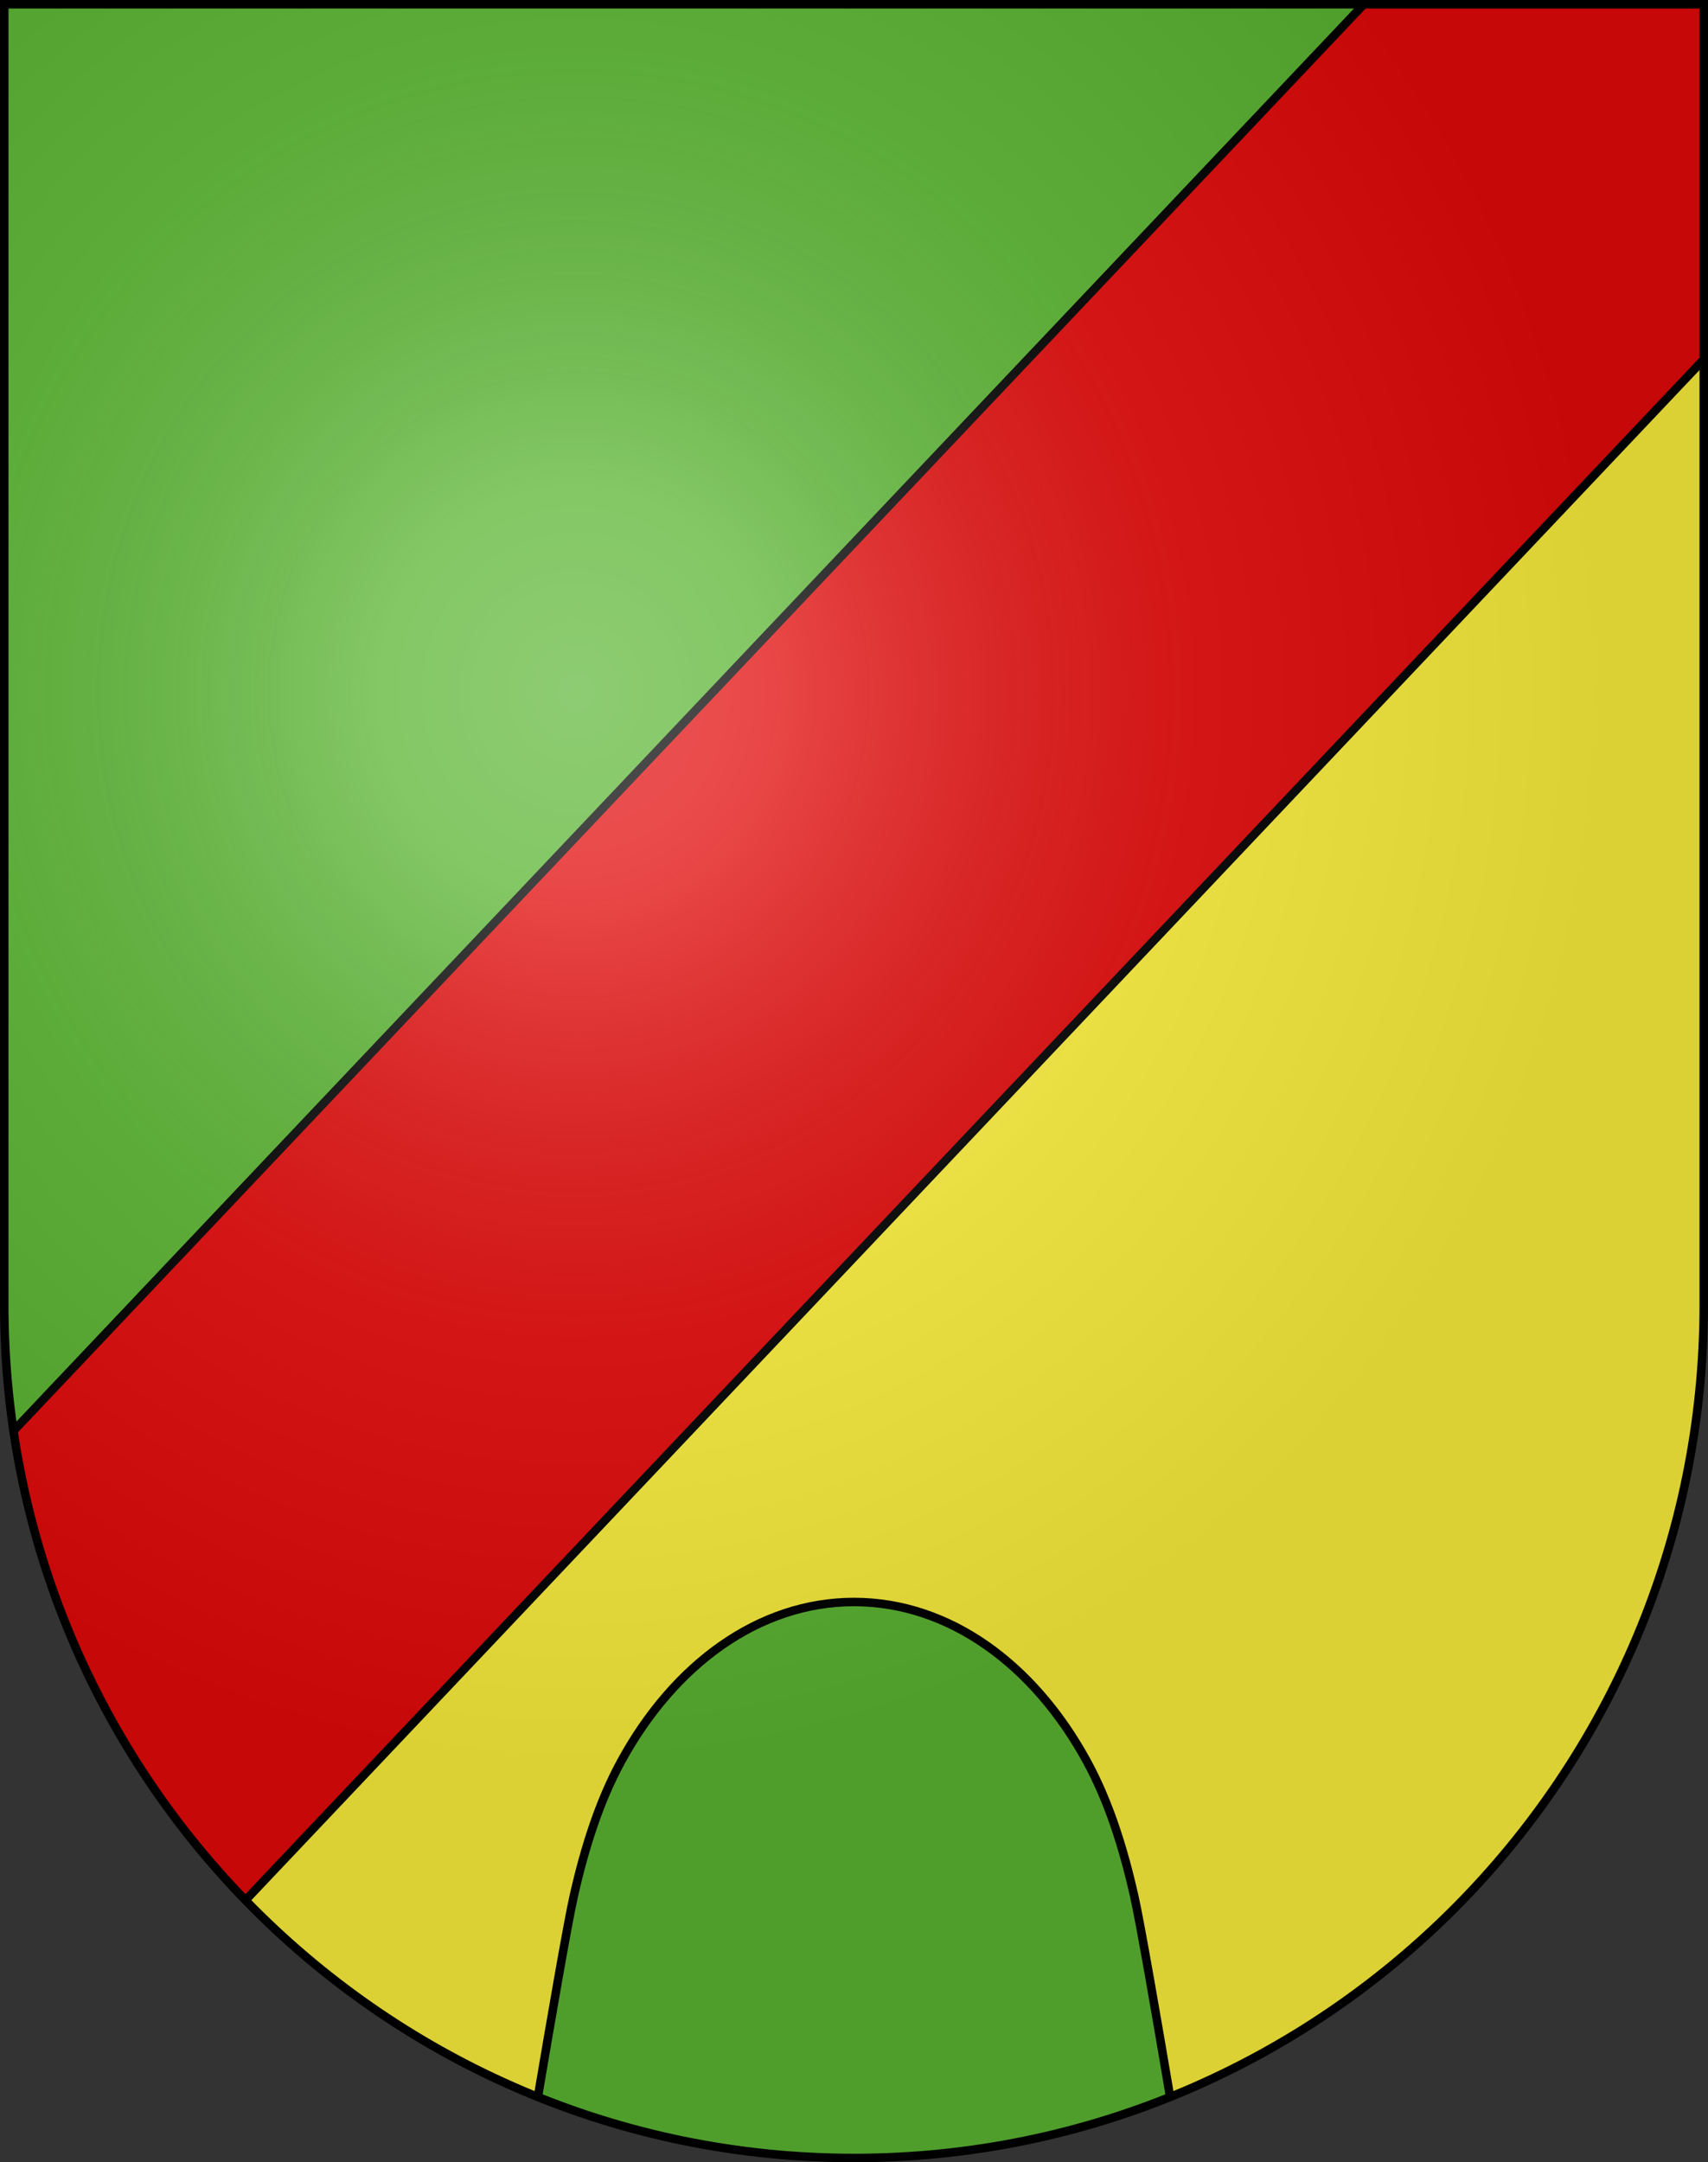
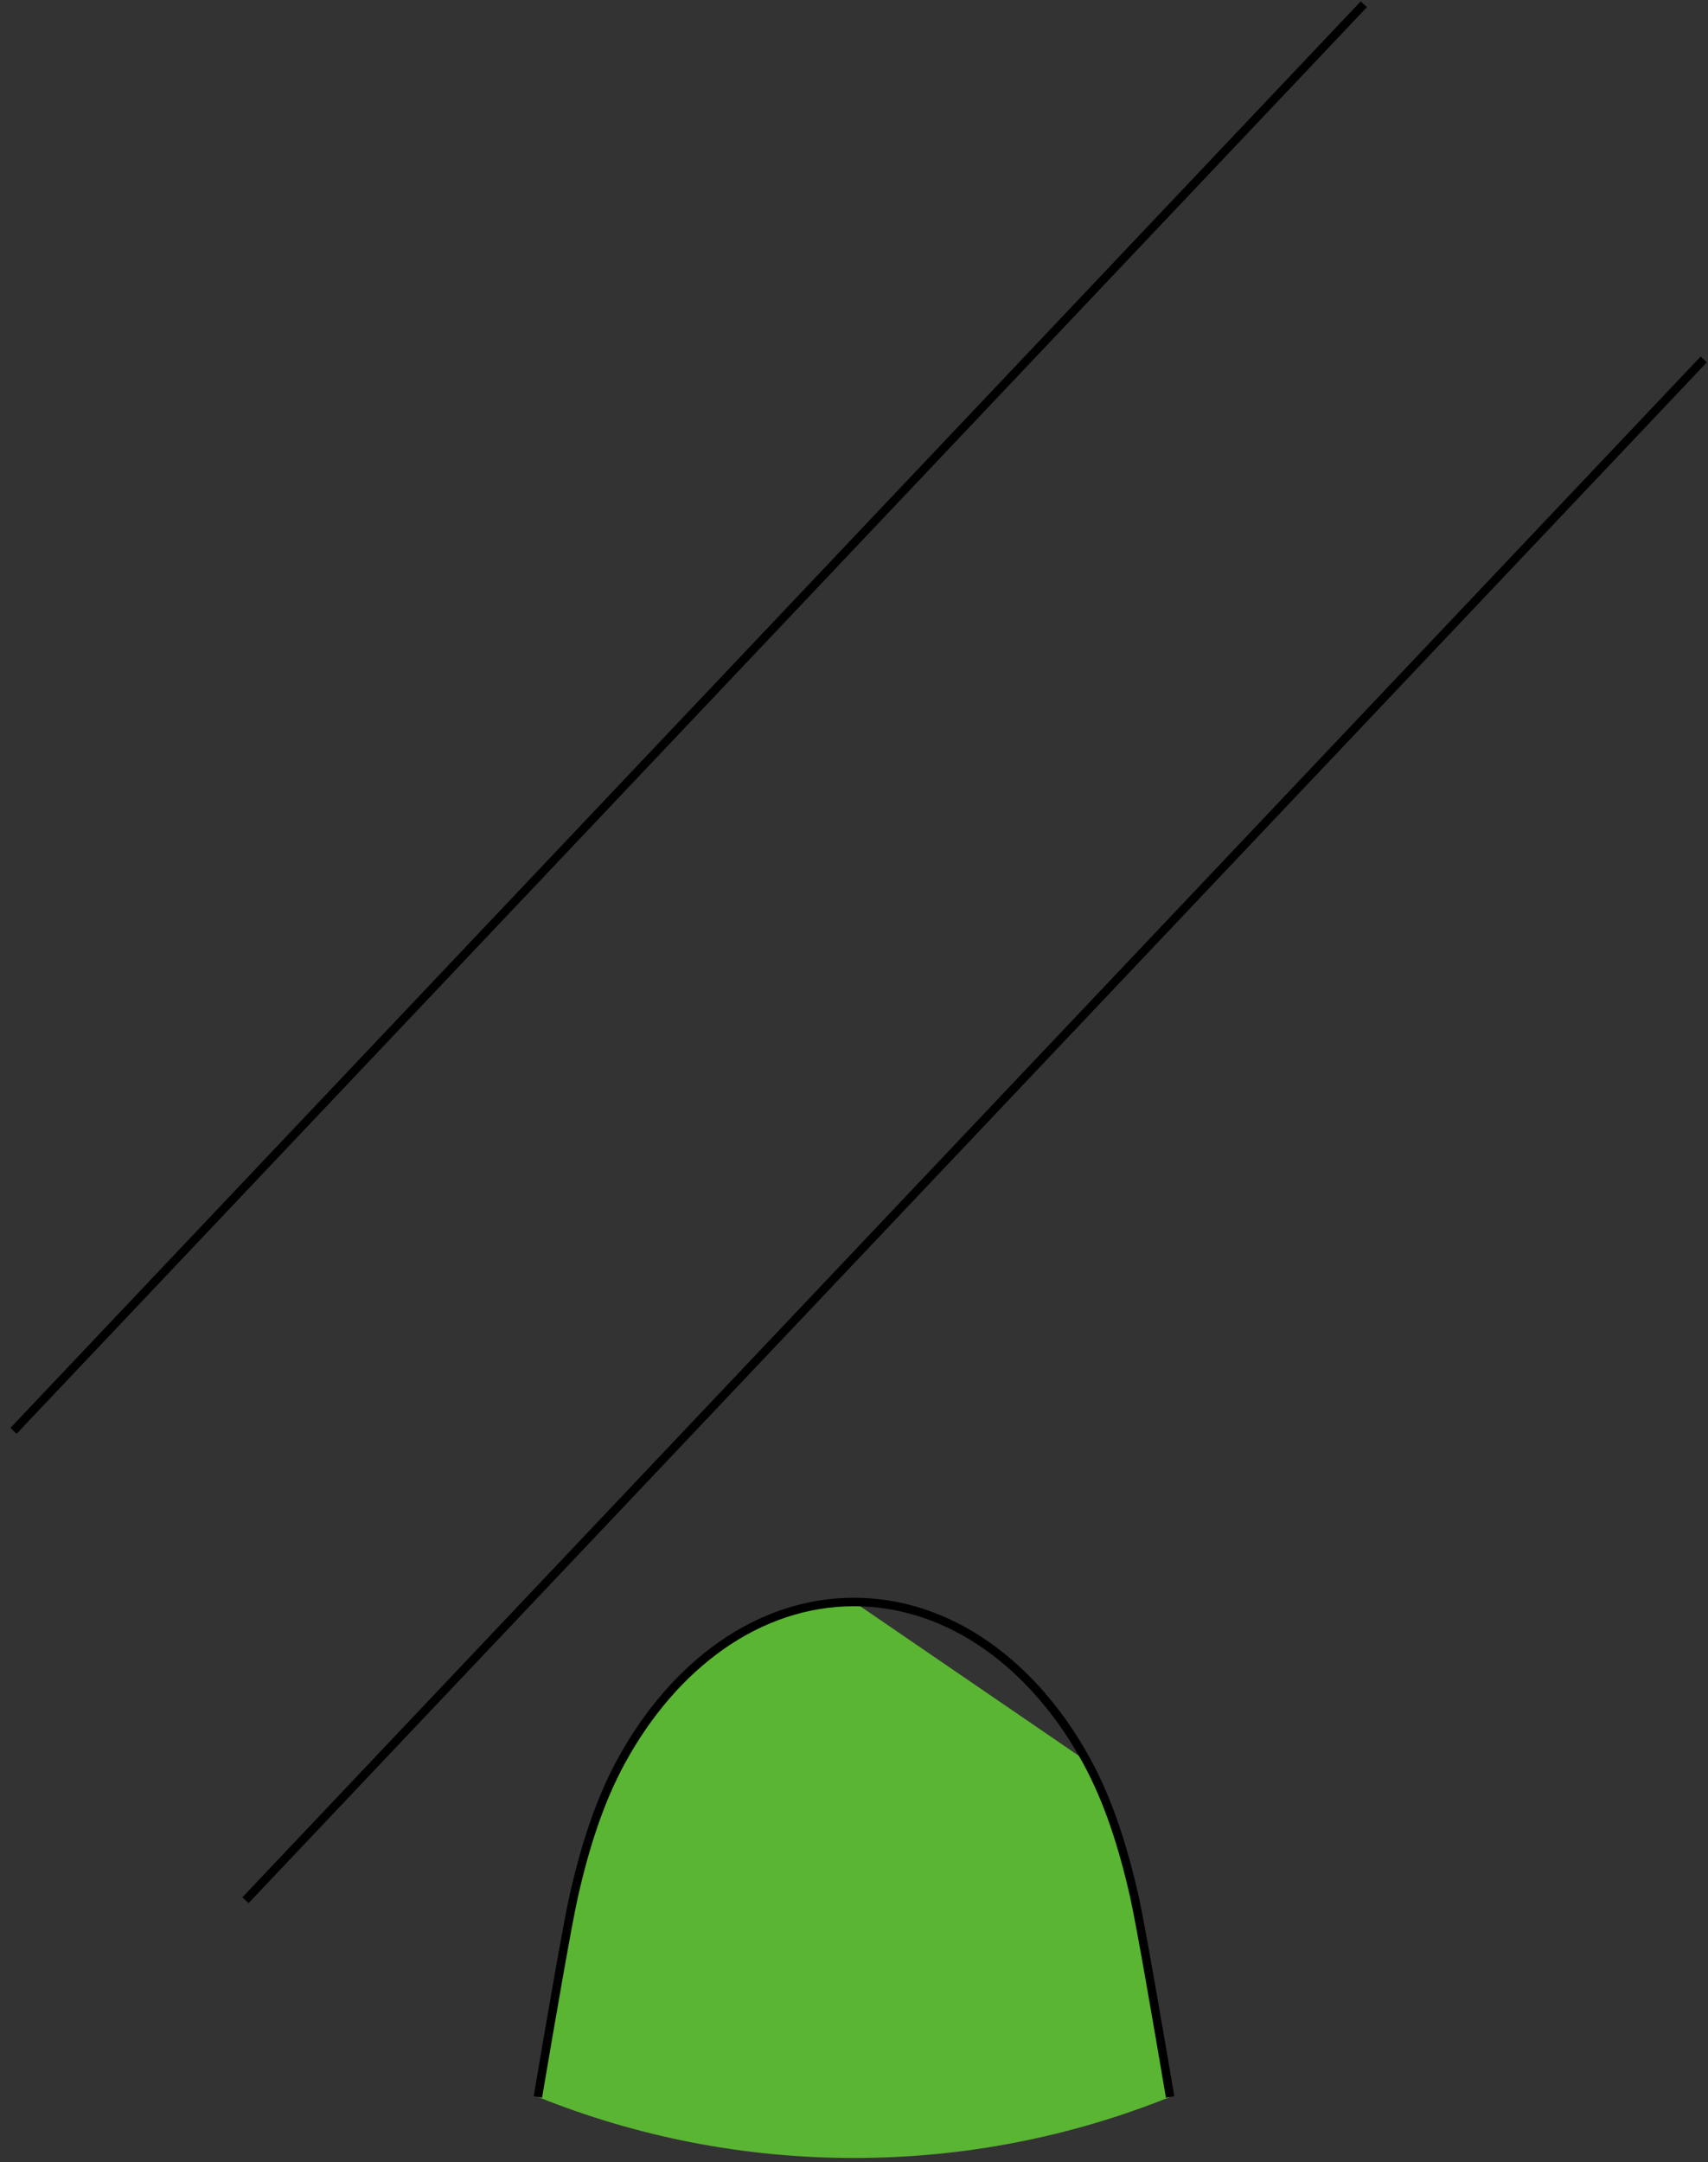
<svg xmlns="http://www.w3.org/2000/svg" xmlns:ns1="http://sodipodi.sourceforge.net/DTD/sodipodi-0.dtd" xmlns:ns2="http://www.inkscape.org/namespaces/inkscape" xmlns:xlink="http://www.w3.org/1999/xlink" height="763" width="603" version="1.0" id="svg20" ns1:version="0.32" ns2:version="0.46" ns1:docname="Mont-sur-Rolle-coat_of_arms.svg" ns1:docbase="C:\Documents and Settings\Steve\Bureau\Blason Villages Suisse pour Wikipédia (par Delta-9)" ns2:output_extension="org.inkscape.output.svg.inkscape">
  <rect width="100%" height="100%" fill="#333333" stroke="none" />
  <defs id="defs29">
    <ns2:perspective ns1:type="inkscape:persp3d" ns2:vp_x="0 : 381.5 : 1" ns2:vp_y="0 : 1000 : 0" ns2:vp_z="603 : 381.5 : 1" ns2:persp3d-origin="301.5 : 254.33333 : 1" id="perspective28" />
    <linearGradient id="linearGradient2893">
      <stop style="stop-color:#ffffff;stop-opacity:0.314;" offset="0" id="stop2895" />
      <stop id="stop2897" offset="0.19" style="stop-color:#ffffff;stop-opacity:0.251;" />
      <stop style="stop-color:#6b6b6b;stop-opacity:0.125;" offset="0.6" id="stop2901" />
      <stop style="stop-color:#000000;stop-opacity:0.125;" offset="1" id="stop2899" />
    </linearGradient>
    <linearGradient id="linearGradient2955">
      <stop style="stop-color:white;stop-opacity:0;" offset="0" id="stop2965" />
      <stop style="stop-color:black;stop-opacity:0.646;" offset="1" id="stop2959" />
    </linearGradient>
    <radialGradient ns2:collect="always" xlink:href="#linearGradient2893" id="radialGradient3236" gradientUnits="userSpaceOnUse" gradientTransform="matrix(1.215,1.531577e-24,1.464684e-23,1.267,-839.192,-490.489)" cx="858.042" cy="579.933" fx="858.042" fy="579.933" r="300" />
    <ns2:perspective id="perspective2574" ns2:persp3d-origin="297.63751 : 280.63 : 1" ns2:vp_z="595.27502 : 420.94501 : 1" ns2:vp_y="0 : 1000 : 0" ns2:vp_x="0 : 420.94501 : 1" ns1:type="inkscape:persp3d" />
  </defs>
  <ns1:namedview ns2:window-height="914" ns2:window-width="1240" ns2:pageshadow="2" ns2:pageopacity="0.0" guidetolerance="10.0" gridtolerance="10.0" objecttolerance="10.0" borderopacity="1.0" bordercolor="#666666" pagecolor="#ffffff" id="base" ns2:zoom="0.74716932" ns2:cx="266.08083" ns2:cy="419.9589" ns2:window-x="25" ns2:window-y="33" ns2:current-layer="layer2" showgrid="false" showguides="true" ns2:guide-bbox="true">
    <ns1:guide orientation="horizontal" position="761.5" id="guide1885" />
    <ns1:guide orientation="vertical" position="1.5" id="guide1887" />
    <ns1:guide orientation="horizontal" position="1.5" id="guide1889" />
    <ns1:guide orientation="vertical" position="601.5" id="guide1891" />
    <ns1:guide orientation="vertical" position="301.501" id="guide1893" />
  </ns1:namedview>
  <desc id="desc22">Coat of Arms of Canton of Freiburg (Fribourg)</desc>
  <g ns2:groupmode="layer" id="layer1" ns2:label="Fond écu" style="opacity:1;display:inline" ns1:insensitive="true">
-     <path d="M 1.5,1.5 L 1.5,460.369 C 1.5,626.68 135.814,761.5 301.5,761.5 C 467.187,761.5 601.5,626.68 601.5,460.369 L 601.5,1.5 L 1.5,1.5 z" id="path2507" style="opacity:1;fill:#fcef3c" />
-     <path id="path2558" d="M 1.5,1.5 L 1.5,460.369 C 1.5,510.526 13.732,557.81 35.342,599.405 L 601.498,1.5 L 1.5,1.5 z" style="opacity:1;fill:#5ab532" />
-   </g>
+     </g>
  <g ns2:groupmode="layer" id="layer2" ns2:label="Meubles" style="opacity:1;display:inline" ns1:insensitive="true">
-     <path style="fill:#5ab532" id="path2519" d="M 301.498,565.302 C 267.795,565.302 237.908,587.417 219.299,621.515 C 211.634,635.56 206.479,651.765 202.569,669.048 C 200.375,678.747 194.372,713.534 189.897,739.954 C 224.396,753.843 262.055,761.499 301.499,761.499 C 340.943,761.499 378.603,753.843 413.103,739.956 C 408.627,713.534 402.624,678.747 400.43,669.048 C 396.52,651.765 391.365,635.56 383.7,621.515 C 365.09,587.417 335.201,565.302 301.498,565.302 z" />
+     <path style="fill:#5ab532" id="path2519" d="M 301.498,565.302 C 267.795,565.302 237.908,587.417 219.299,621.515 C 211.634,635.56 206.479,651.765 202.569,669.048 C 200.375,678.747 194.372,713.534 189.897,739.954 C 224.396,753.843 262.055,761.499 301.499,761.499 C 340.943,761.499 378.603,753.843 413.103,739.956 C 408.627,713.534 402.624,678.747 400.43,669.048 C 396.52,651.765 391.365,635.56 383.7,621.515 z" />
    <path style="fill:none;stroke:#000000;stroke-width:3" id="path2521" d="M 413.102,739.956 C 408.626,713.534 402.623,678.747 400.429,669.048 C 396.519,651.765 391.364,635.56 383.699,621.515 C 365.092,587.417 335.203,565.302 301.5,565.302 C 267.797,565.302 237.91,587.417 219.301,621.515 C 211.636,635.56 206.481,651.765 202.571,669.048 C 200.377,678.747 194.374,713.534 189.899,739.954" />
-     <path style="fill:#e20909" id="path2489" d="M 601.498,126.832 L 601.498,1.5 L 481.498,1.5 L 4.771,504.9 C 14.222,568.89 43.73,626.308 86.671,670.529 L 601.498,126.832 L 601.498,126.832 z" />
    <path style="fill:none;stroke:#000000;stroke-width:3" id="path2491" d="M 481.498,1.5 L 4.771,504.9" />
    <path style="fill:none;stroke:#000000;stroke-width:3" id="path2493" d="M 86.671,670.529 L 601.498,126.832" />
  </g>
  <g ns2:groupmode="layer" id="layer3" ns2:label="Reflet final" style="display:inline" ns1:insensitive="true">
-     <path style="fill:url(#radialGradient3236);fill-opacity:1" d="M 1.5,1.5 L 1.5,460.368 C 1.5,626.679 135.815,761.5 301.5,761.5 C 467.185,761.5 601.5,626.679 601.5,460.368 L 601.5,1.5 L 1.5,1.5 z" id="path2346" />
-   </g>
+     </g>
  <g ns2:groupmode="layer" id="layer4" ns2:label="Contour final" style="display:inline" ns1:insensitive="true">
-     <path style="fill:none;fill-opacity:1;stroke:#000000;stroke-width:3;stroke-miterlimit:4;stroke-dasharray:none;stroke-opacity:1" d="M 1.5,1.5 L 1.5,460.368 C 1.5,626.679 135.815,761.5 301.5,761.5 C 467.185,761.5 601.5,626.679 601.5,460.368 L 601.5,1.5 L 1.5,1.5 z" id="path3239" />
-   </g>
+     </g>
</svg>